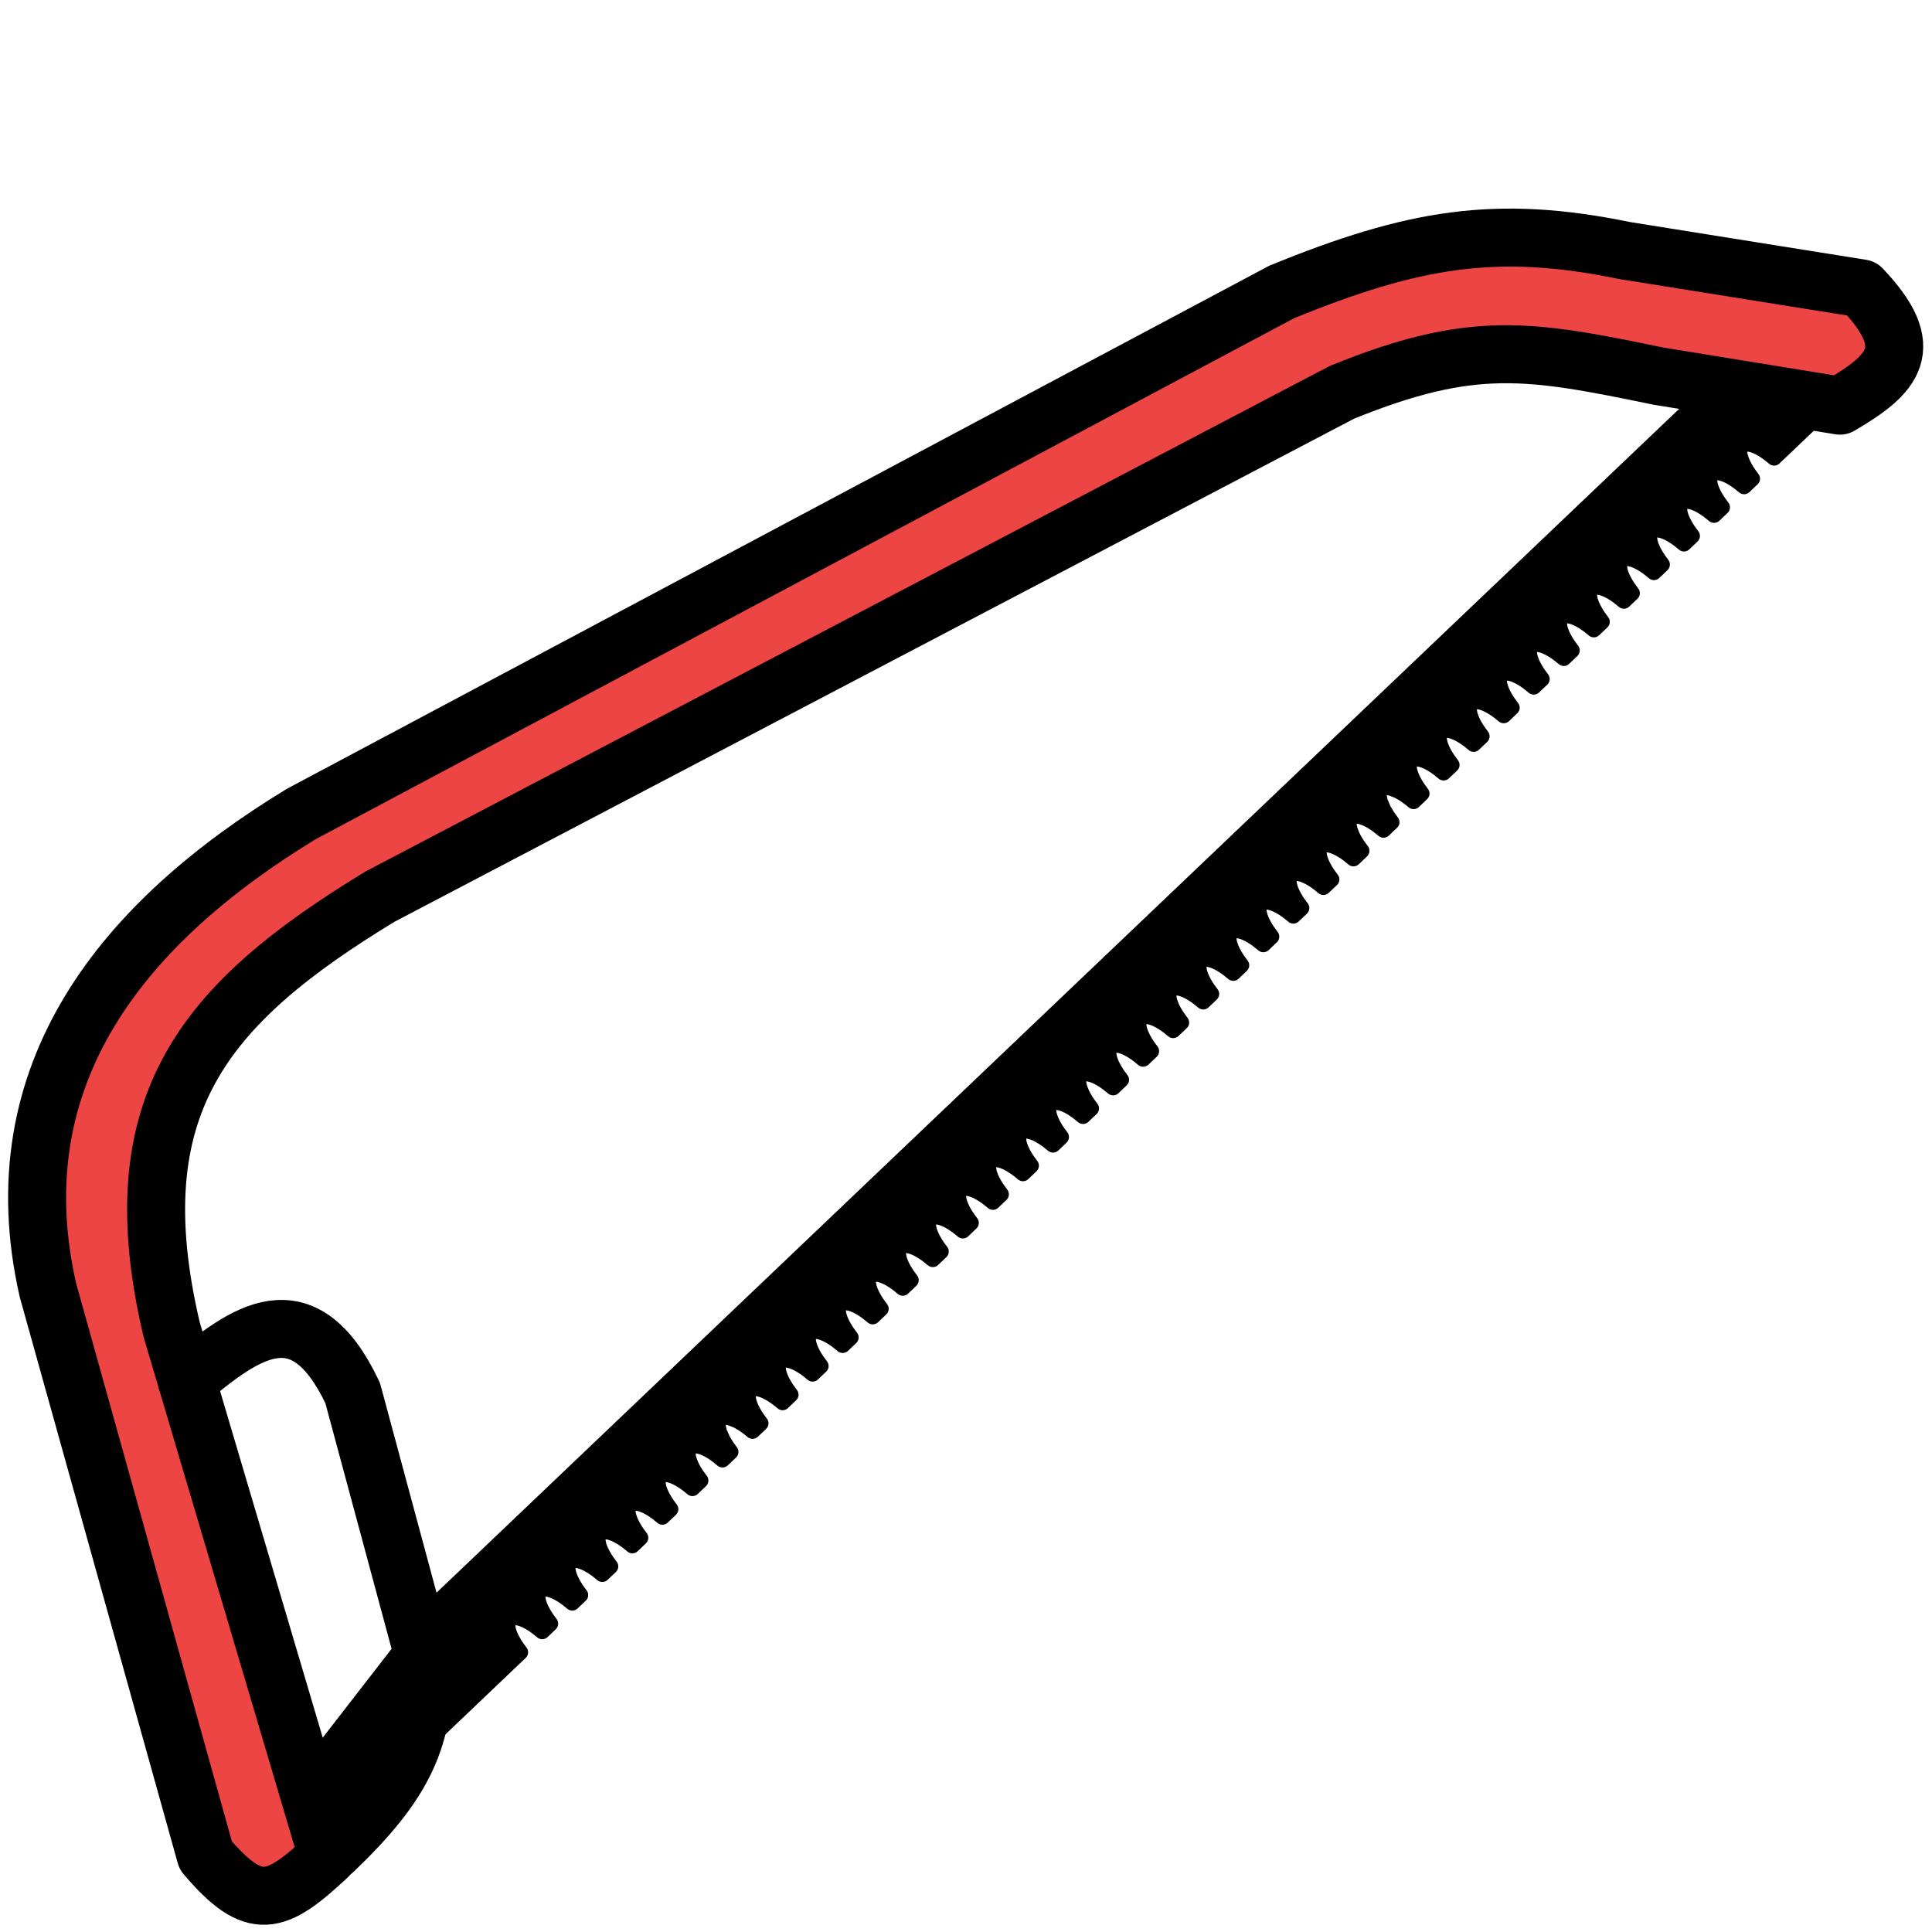
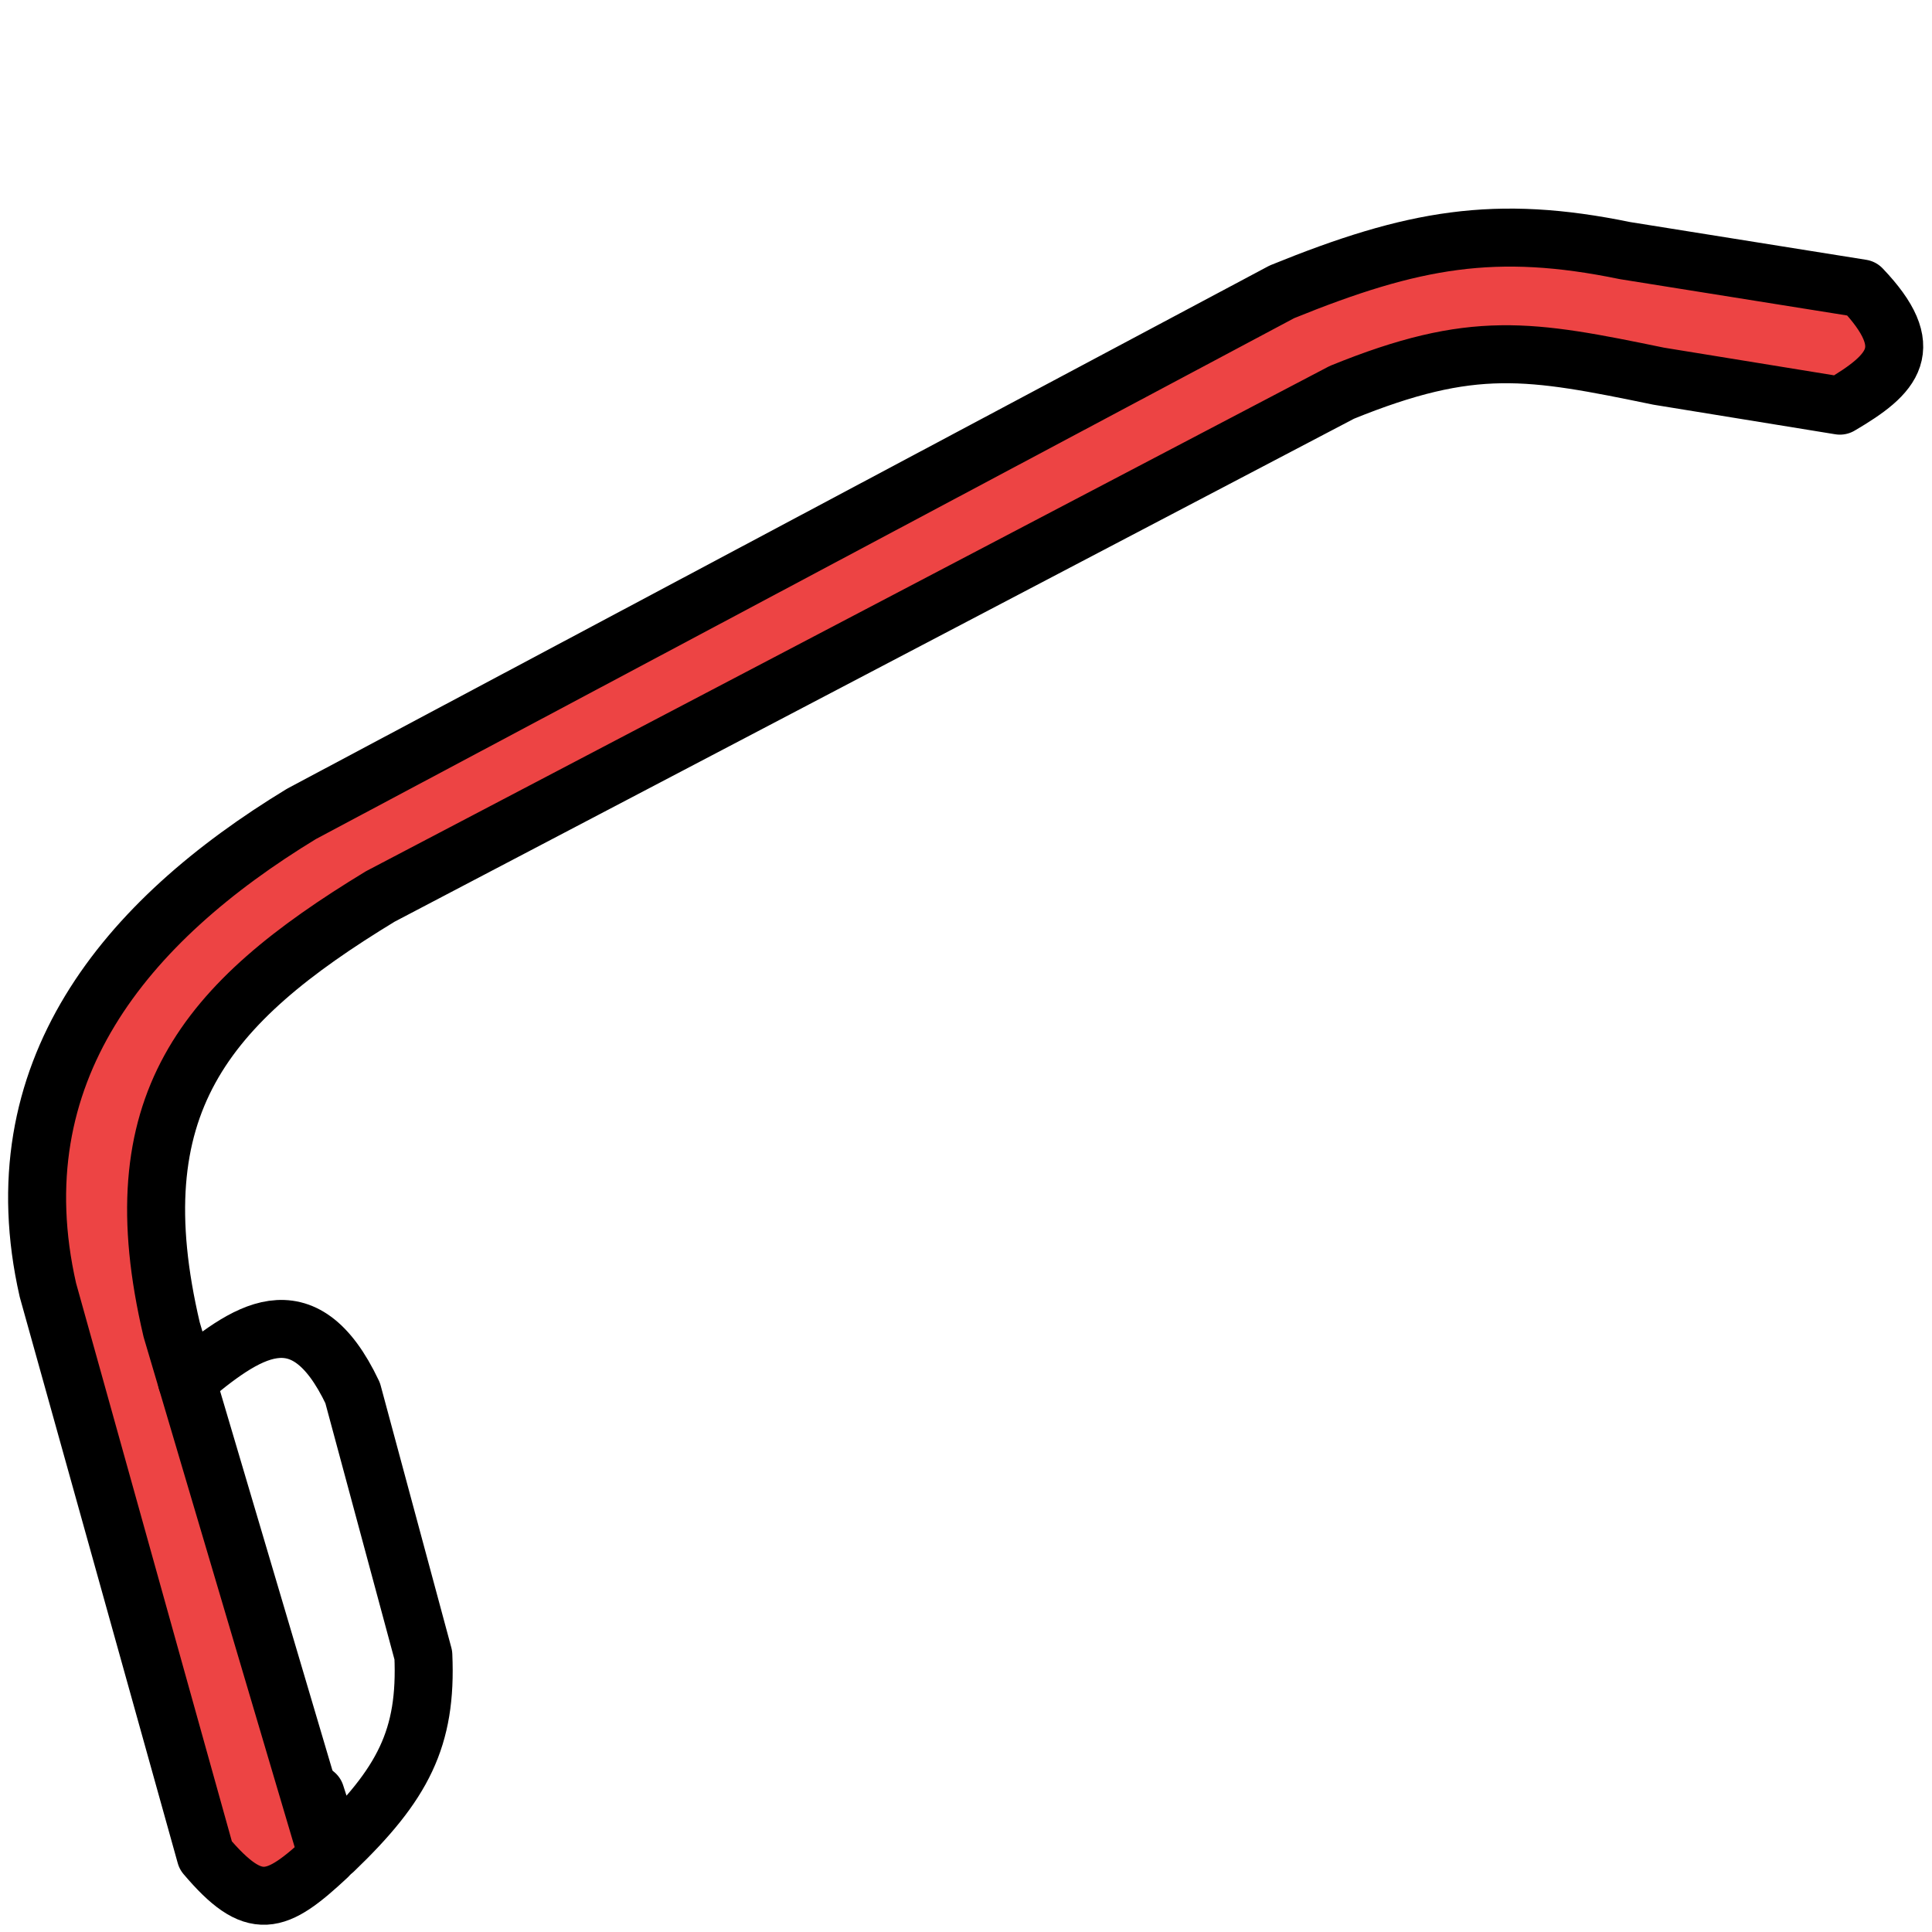
<svg xmlns="http://www.w3.org/2000/svg" fill="#000000" width="800px" height="800px" viewBox="0 0 250 250" style="fill-rule:evenodd;clip-rule:evenodd;stroke-linecap:round;stroke-linejoin:round;stroke-miterlimit:1.5;" version="1.1" xml:space="preserve">
  <g transform="matrix(-0.972,0.926,0.926,0.972,103.921,-124.31)">
    <path d="M18.484,164.285C12.601,165.666 9.169,165.517 9.169,157.557L23.169,139.182C30.419,128.73 37.154,124.244 49.856,119.244L152.981,90.494C172.433,86.244 191.342,88.408 202.342,106.86L228.919,156.807C229.338,164.104 227.307,164.92 220.478,164.994L196.342,117.86C185.092,98.658 172.433,97.244 152.981,101.494L52.356,130.244C39.654,135.244 36.419,139.73 29.169,150.182L18.484,164.285Z" style="fill:rgb(237,68,68);stroke:black;stroke-width:5.59px;" />
-     <path d="M198.684,122.433C191.403,122.93 184.427,123.712 187.919,134.307L200.419,157.307C205.686,163.343 210.399,164.961 219.669,164.994L217.183,159.846L200.419,157.307" style="fill:none;stroke:black;stroke-width:5.59px;" />
+     <path d="M198.684,122.433C191.403,122.93 184.427,123.712 187.919,134.307L200.419,157.307C205.686,163.343 210.399,164.961 219.669,164.994L217.183,159.846" style="fill:none;stroke:black;stroke-width:5.59px;" />
    <g transform="matrix(1,0,0,1,0,2)">
-       <path d="M114.547,161.557L113.453,161.557C113.286,159.833 112.698,158.557 112,158.557C111.302,158.557 110.714,159.833 110.547,161.557L109.453,161.557C109.286,159.833 108.698,158.557 108,158.557C107.302,158.557 106.714,159.833 106.547,161.557L105.453,161.557C105.286,159.833 104.698,158.557 104,158.557C103.302,158.557 102.714,159.833 102.547,161.557L101.453,161.557C101.286,159.833 100.698,158.557 100,158.557C99.302,158.557 98.714,159.833 98.547,161.557L97.453,161.557C97.286,159.833 96.698,158.557 96,158.557C95.302,158.557 94.714,159.833 94.547,161.557L93.453,161.557C93.286,159.833 92.698,158.557 92,158.557C91.302,158.557 90.714,159.833 90.547,161.557L89.453,161.557C89.286,159.833 88.698,158.557 88,158.557C87.302,158.557 86.714,159.833 86.547,161.557L85.453,161.557C85.286,159.833 84.698,158.557 84,158.557C83.302,158.557 82.714,159.833 82.547,161.557L81.453,161.557C81.286,159.833 80.698,158.557 80,158.557C79.302,158.557 78.714,159.833 78.547,161.557L77.453,161.557L77.358,160.857L77.205,160.176L76.919,159.396L76.682,158.994L76.498,158.783L76.348,158.665L76.225,158.602L76.114,158.568L76,158.557L75.991,158.557L75.878,158.57L75.762,158.607L75.625,158.683L75.45,158.835L75.207,159.162L74.906,159.823L74.73,160.43L74.599,161.125L74.547,161.557L73.453,161.557C73.286,159.833 72.698,158.557 72,158.557C71.302,158.557 70.714,159.833 70.547,161.557L69.453,161.557C69.286,159.833 68.698,158.557 68,158.557C67.302,158.557 66.714,159.833 66.547,161.557L65.453,161.557C65.286,159.833 64.698,158.557 64,158.557C63.302,158.557 62.714,159.833 62.547,161.557L61.453,161.557C61.286,159.833 60.698,158.557 60,158.557C59.302,158.557 58.714,159.833 58.547,161.557L57.453,161.557C57.286,159.833 56.698,158.557 56,158.557C55.302,158.557 54.714,159.833 54.547,161.557L53.453,161.557C53.286,159.833 52.698,158.557 52,158.557C51.302,158.557 50.714,159.833 50.547,161.557L49.453,161.557C49.286,159.833 48.698,158.557 48,158.557C47.302,158.557 46.714,159.833 46.547,161.557L45.453,161.557C45.286,159.833 44.698,158.557 44,158.557C43.302,158.557 42.714,159.833 42.547,161.557L41.453,161.557C41.286,159.833 40.698,158.557 40,158.557C39.302,158.557 38.714,159.833 38.547,161.557L37.453,161.557C37.286,159.833 36.698,158.557 36,158.557C35.302,158.557 34.714,159.833 34.547,161.557L33.453,161.557C33.286,159.833 32.698,158.557 32,158.557C31.302,158.557 30.714,159.833 30.547,161.557L29.453,161.557C29.286,159.833 28.698,158.557 28,158.557C27.302,158.557 26.714,159.833 26.547,161.557L21.669,161.557L25.669,157.557L198.919,157.557L205.919,161.557L193.453,161.557C193.286,159.833 192.698,158.557 192,158.557C191.302,158.557 190.714,159.833 190.547,161.557L189.453,161.557C189.286,159.833 188.698,158.557 188,158.557C187.302,158.557 186.714,159.833 186.547,161.557L185.453,161.557C185.286,159.833 184.698,158.557 184,158.557C183.302,158.557 182.714,159.833 182.547,161.557L181.453,161.557C181.286,159.833 180.698,158.557 180,158.557C179.302,158.557 178.714,159.833 178.547,161.557L177.453,161.557C177.286,159.833 176.698,158.557 176,158.557C175.302,158.557 174.714,159.833 174.547,161.557L173.453,161.557C173.286,159.833 172.698,158.557 172,158.557C171.302,158.557 170.714,159.833 170.547,161.557L169.453,161.557C169.286,159.833 168.698,158.557 168,158.557C167.302,158.557 166.714,159.833 166.547,161.557L165.453,161.557L165.358,160.857L165.205,160.176L164.919,159.396L164.682,158.994L164.498,158.783L164.348,158.665L164.225,158.602L164.114,158.568L164,158.557L163.991,158.557L163.878,158.57L163.762,158.607L163.625,158.683L163.45,158.835L163.207,159.162L162.906,159.823L162.73,160.43L162.599,161.125L162.547,161.557L161.453,161.557C161.286,159.833 160.698,158.557 160,158.557C159.302,158.557 158.714,159.833 158.547,161.557L157.453,161.557C157.286,159.833 156.698,158.557 156,158.557C155.302,158.557 154.714,159.833 154.547,161.557L153.453,161.557C153.286,159.833 152.698,158.557 152,158.557C151.302,158.557 150.714,159.833 150.547,161.557L149.453,161.557C149.286,159.833 148.698,158.557 148,158.557C147.302,158.557 146.714,159.833 146.547,161.557L145.453,161.557C145.286,159.833 144.698,158.557 144,158.557C143.302,158.557 142.714,159.833 142.547,161.557L141.453,161.557C141.286,159.833 140.698,158.557 140,158.557C139.302,158.557 138.714,159.833 138.547,161.557L137.453,161.557C137.286,159.833 136.698,158.557 136,158.557C135.302,158.557 134.714,159.833 134.547,161.557L133.453,161.557C133.286,159.833 132.698,158.557 132,158.557C131.302,158.557 130.714,159.833 130.547,161.557L129.453,161.557C129.286,159.833 128.698,158.557 128,158.557C127.302,158.557 126.714,159.833 126.547,161.557L125.453,161.557C125.286,159.833 124.698,158.557 124,158.557C123.302,158.557 122.714,159.833 122.547,161.557L121.453,161.557C121.286,159.833 120.698,158.557 120,158.557C119.302,158.557 118.714,159.833 118.547,161.557L117.453,161.557C117.286,159.833 116.698,158.557 116,158.557C115.302,158.557 114.714,159.833 114.547,161.557Z" style="stroke:black;stroke-width:1.49px;stroke-linecap:square;" />
-     </g>
-     <path d="M199.793,156.432L26.543,156.432" style="fill:none;stroke:black;stroke-width:5.22px;" />
+       </g>
  </g>
</svg>